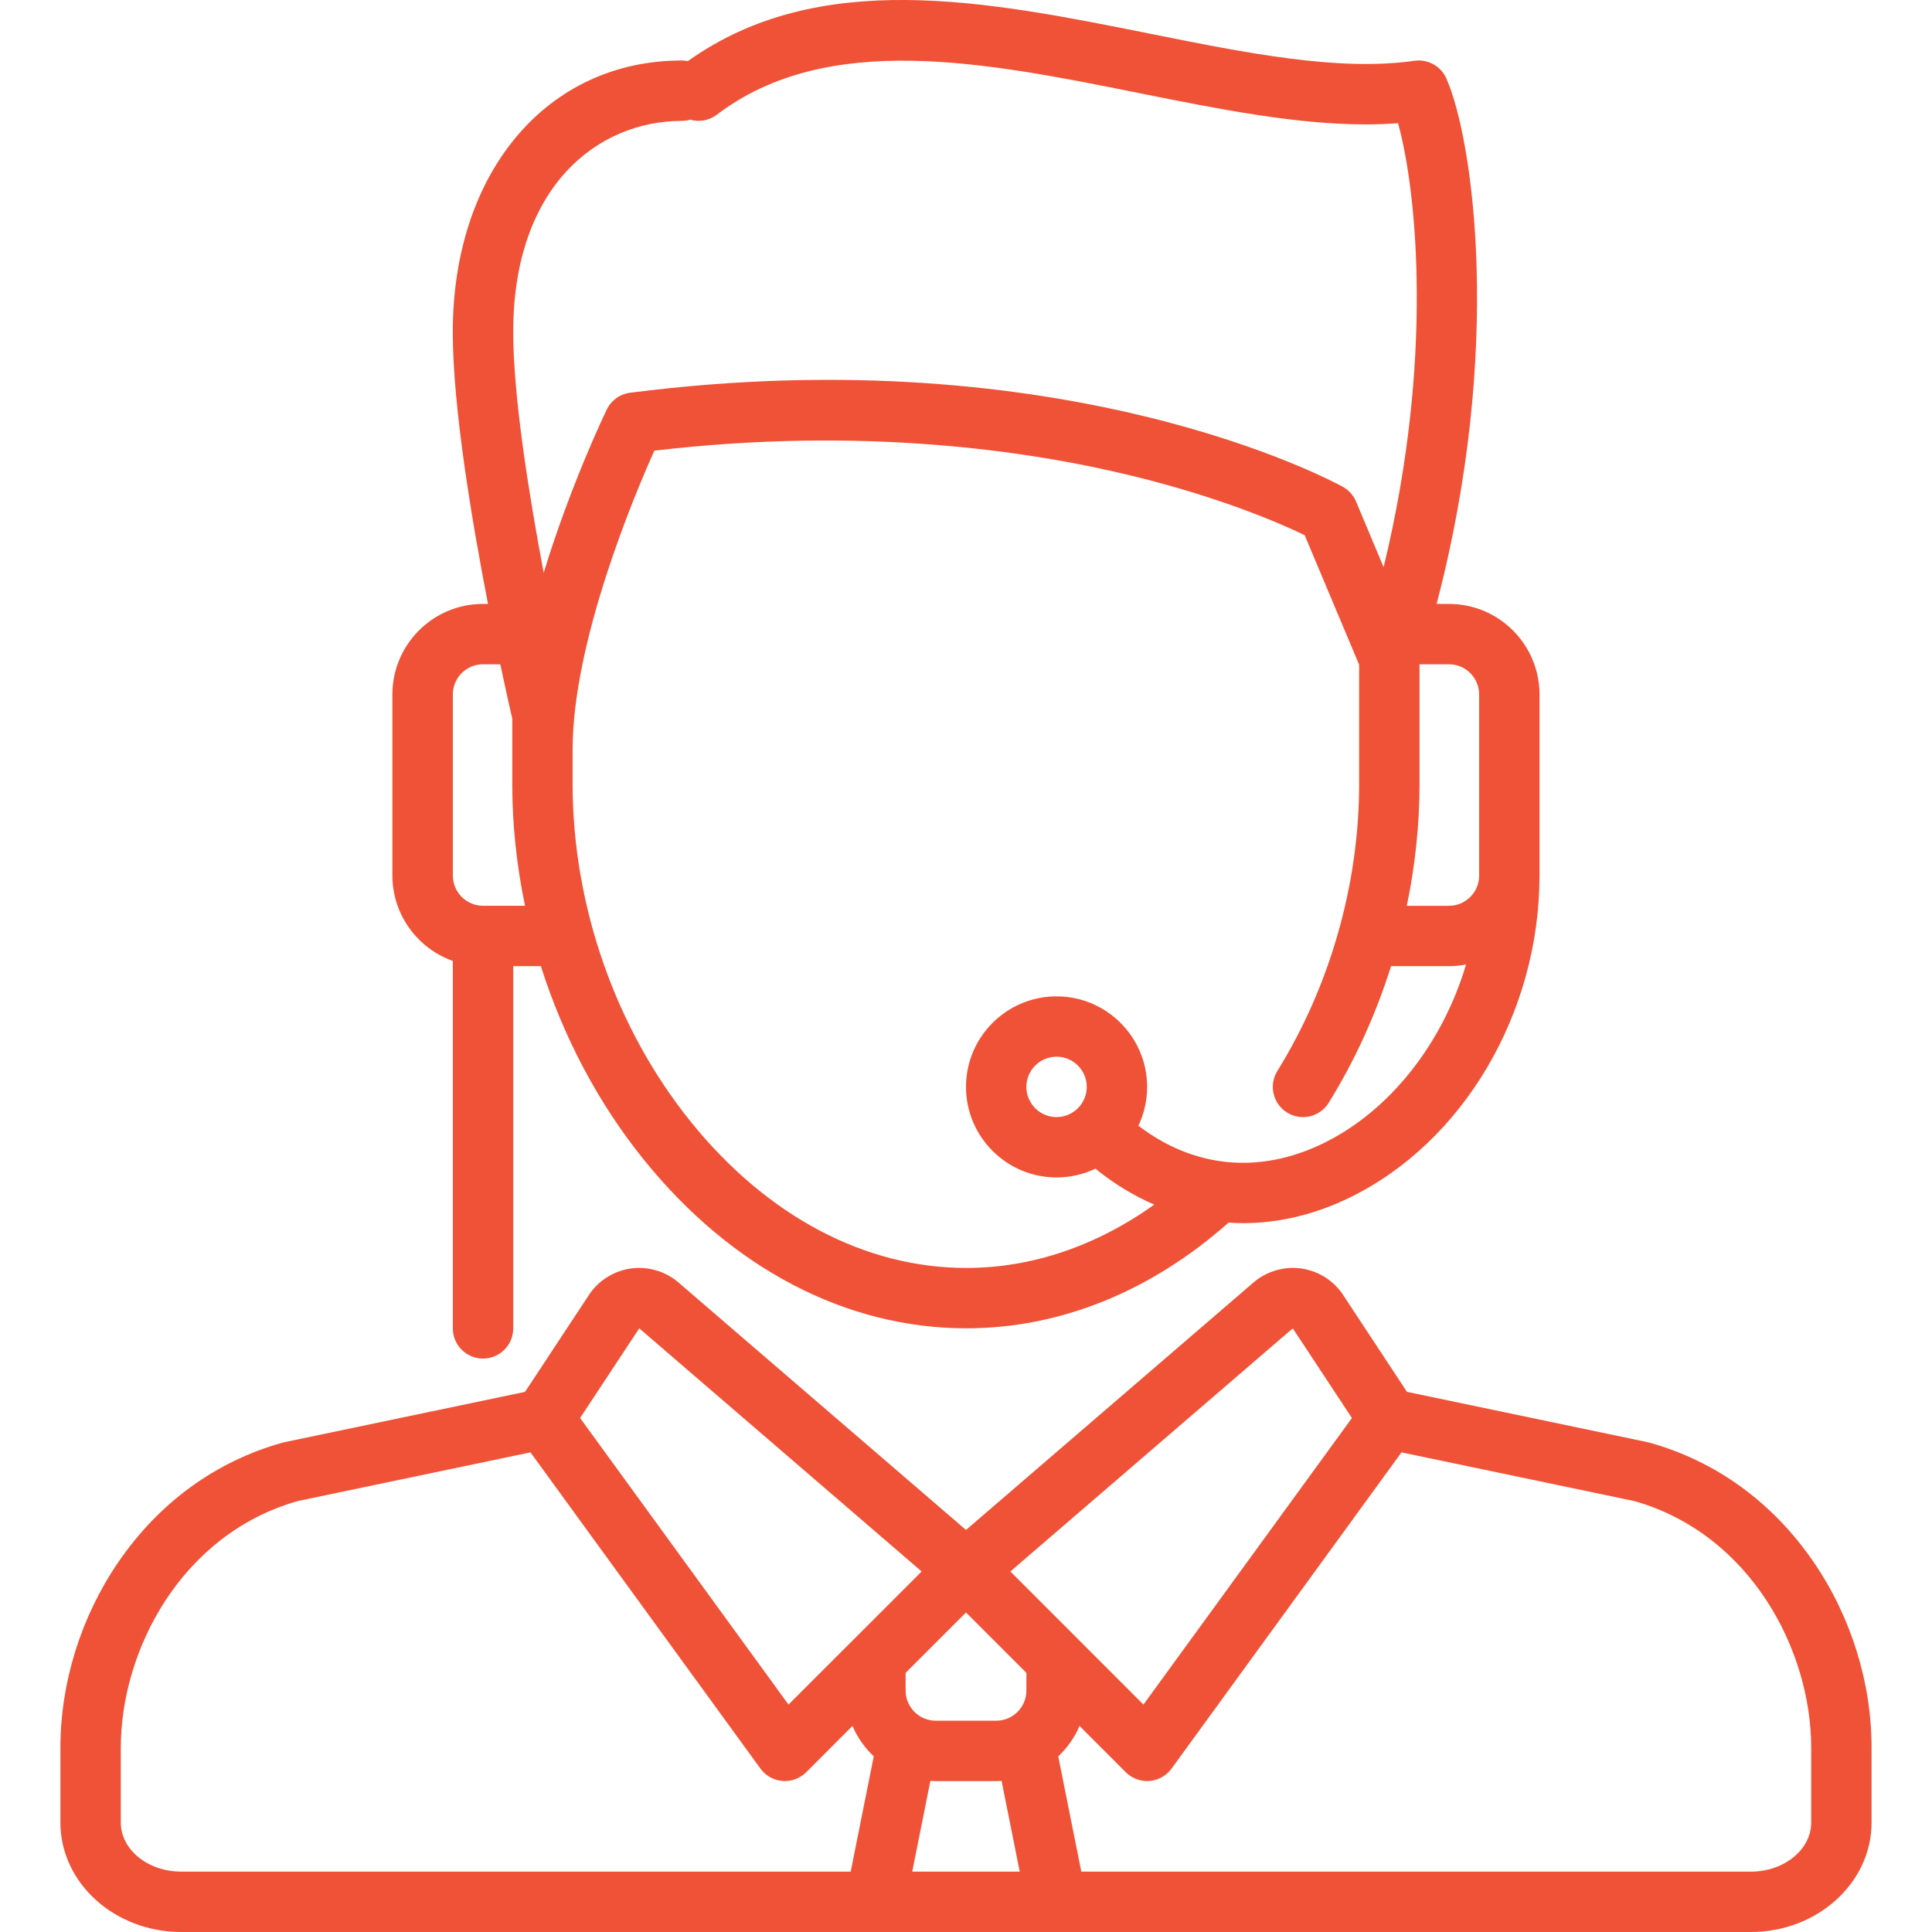
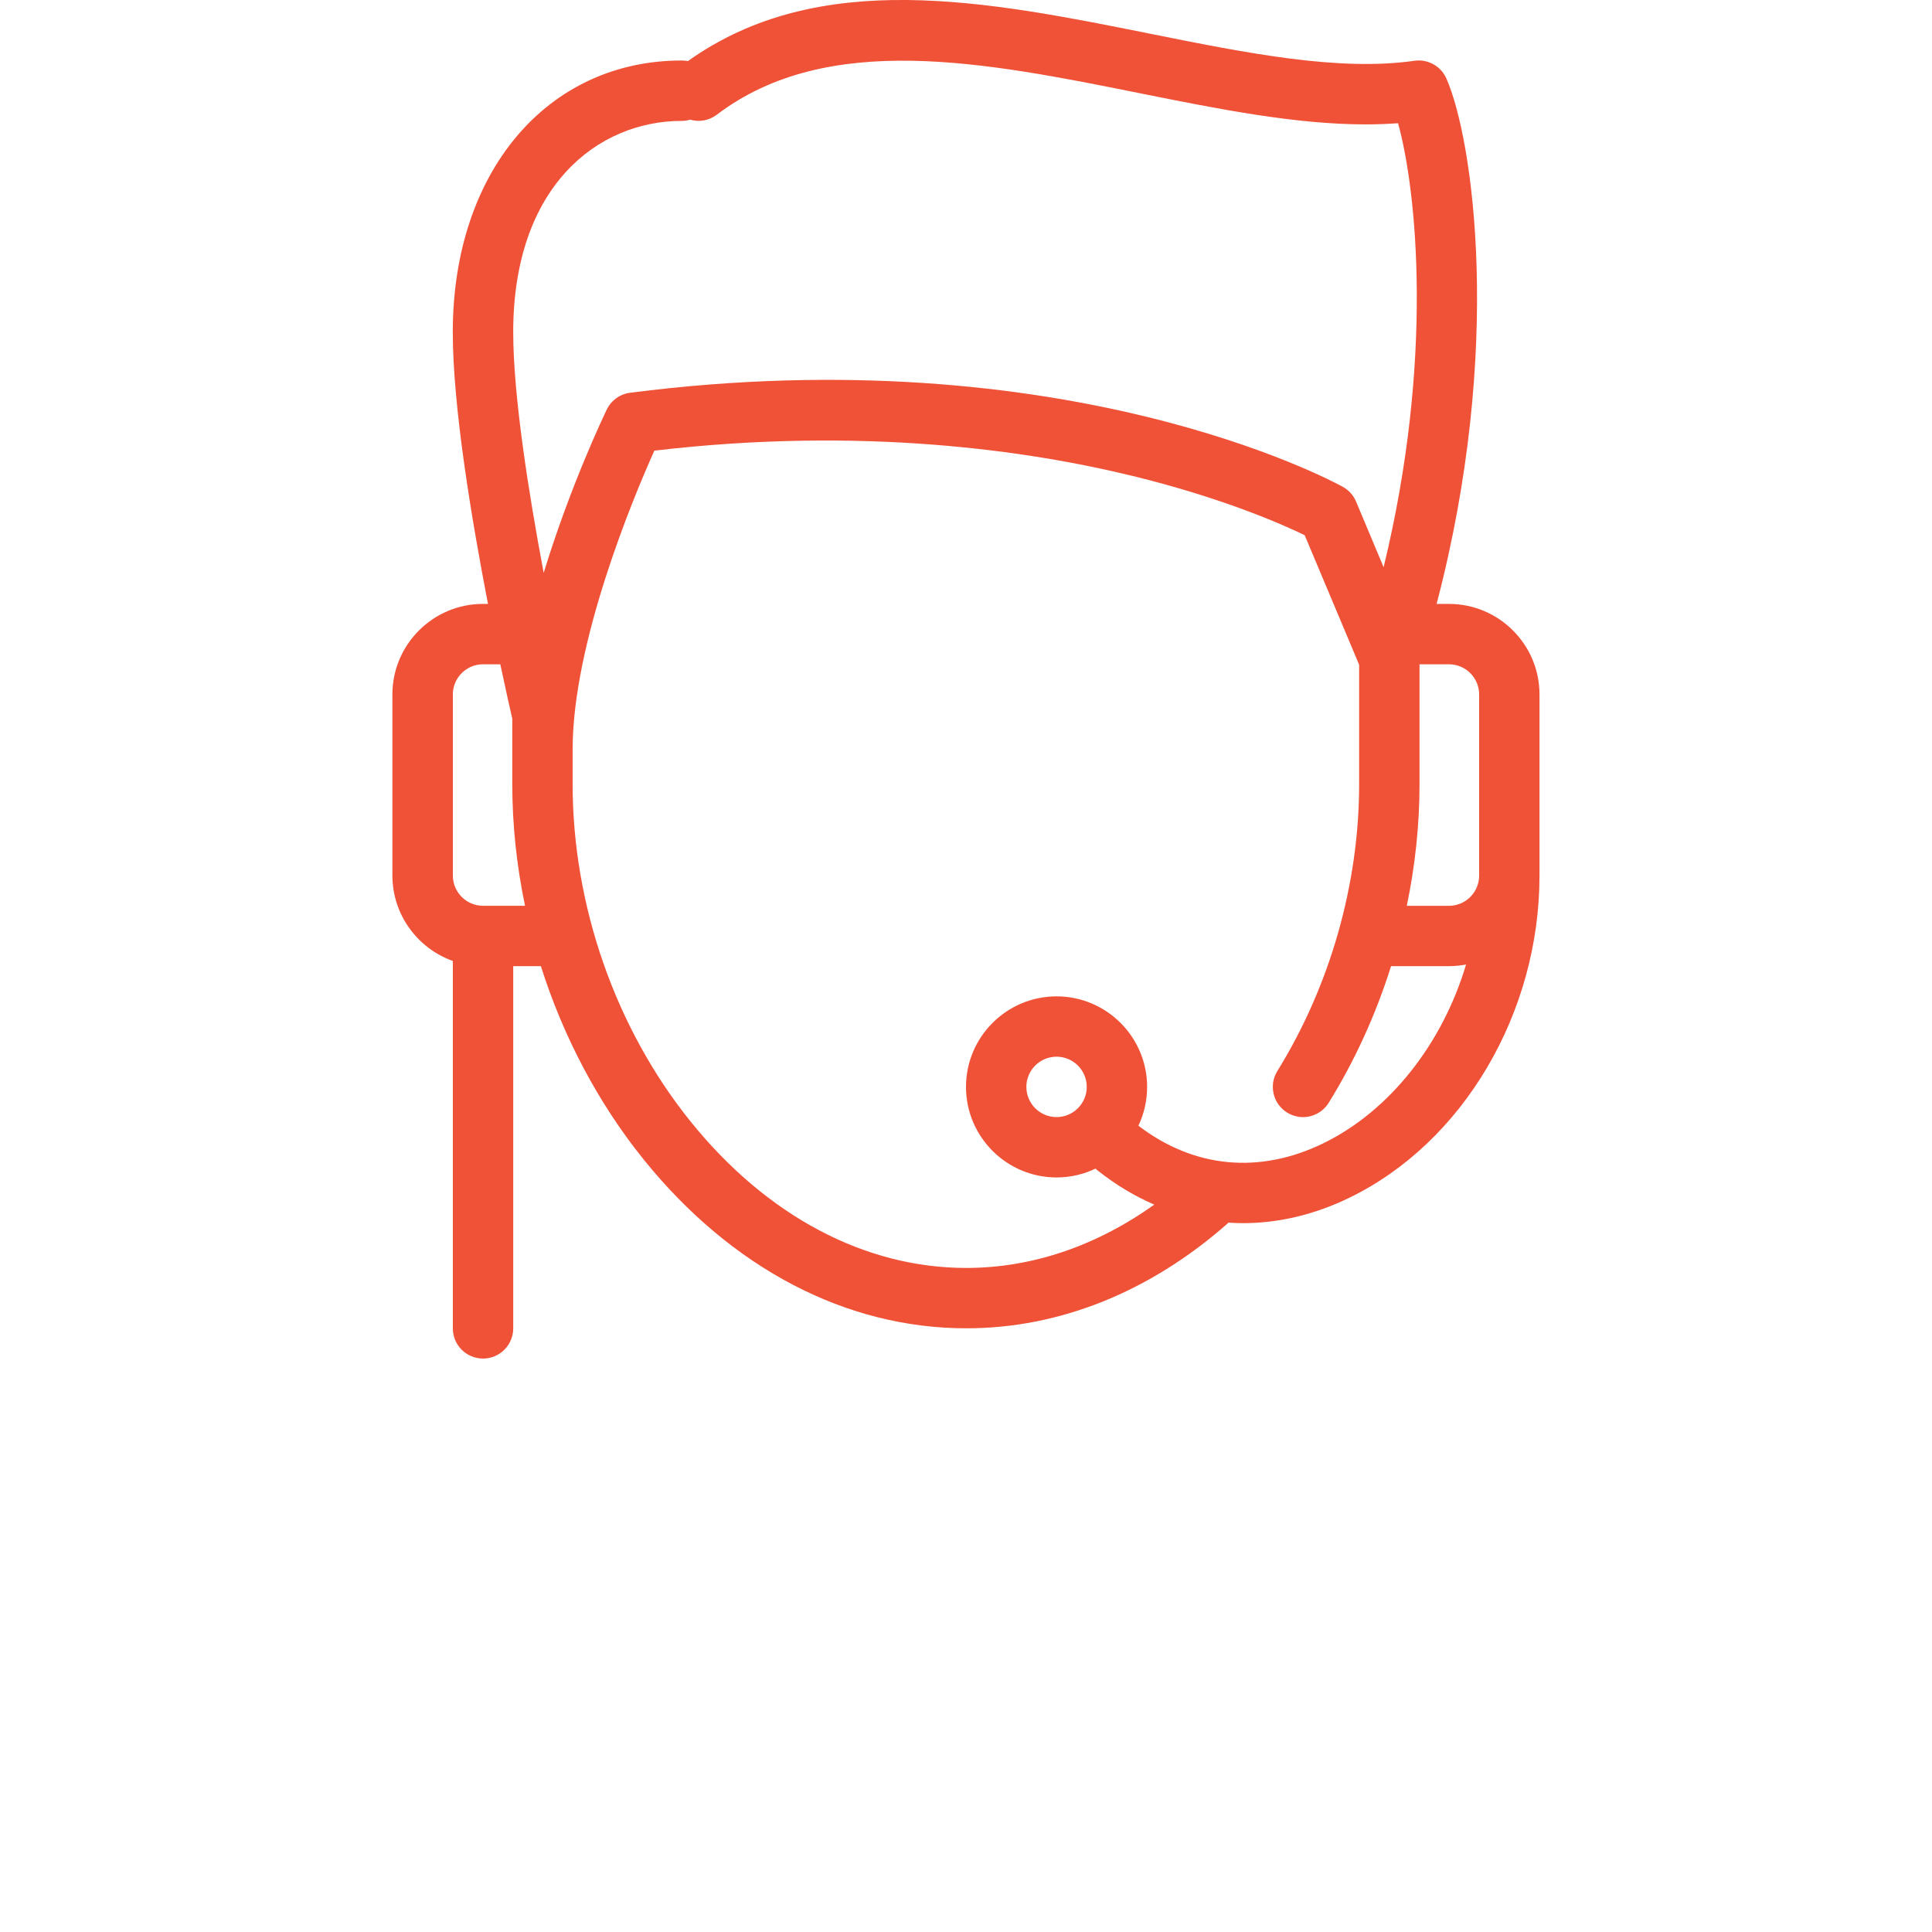
<svg xmlns="http://www.w3.org/2000/svg" version="1.1" baseProfile="basic" id="Layer_1" x="0px" y="0px" width="70px" height="70px" viewBox="0 0 70 70" xml:space="preserve">
  <g>
-     <path fill="#EF5237" d="M65.719,56.607c-1.475-2.159-3.531-3.659-5.947-4.335c-0.023-0.007-0.047-0.013-0.07-0.018l-8.725-1.825   l-2.348-3.562c-0.014-0.018-0.025-0.036-0.039-0.054c-0.355-0.475-0.896-0.787-1.486-0.859c-0.588-0.071-1.189,0.104-1.648,0.479   c-0.008,0.006-0.014,0.012-0.021,0.018L35,55.433l-10.435-8.981c-0.007-0.006-0.014-0.012-0.021-0.018   c-0.459-0.375-1.061-0.55-1.648-0.479c-0.589,0.072-1.131,0.385-1.486,0.859c-0.014,0.018-0.026,0.036-0.038,0.054l-2.349,3.562   l-8.725,1.825c-0.023,0.005-0.048,0.011-0.071,0.018c-2.416,0.677-4.472,2.176-5.946,4.335c-1.349,1.976-2.092,4.36-2.092,6.714   v2.713C2.189,68.221,4.152,70,6.564,70h25.151c0.001,0,0.003,0,0.004,0c0.002,0,0.003,0,0.005,0h6.551c0.002,0,0.004,0,0.004,0   c0.002,0,0.004,0,0.004,0h25.152c2.412,0,4.375-1.779,4.375-3.966v-2.713C67.811,60.968,67.068,58.583,65.719,56.607z    M46.84,48.128l2.143,3.25L41.43,61.76l-2.375-2.375c0-0.001,0-0.001,0-0.001l-2.447-2.447L46.84,48.128z M33.906,64.532h2.188   c0.066,0,0.131-0.003,0.195-0.007l0.658,3.288h-3.895l0.657-3.288C33.775,64.529,33.84,64.532,33.906,64.532z M37.188,61.251   c0,0.604-0.49,1.094-1.094,1.094h-2.188c-0.604,0-1.094-0.49-1.094-1.094V60.61L35,58.423l2.188,2.188V61.251L37.188,61.251z    M23.161,48.128l10.232,8.809l-2.447,2.447c-0.001,0-0.001,0-0.001,0.001l-2.376,2.375l-7.551-10.383L23.161,48.128z M4.377,66.034   v-2.713c0-3.538,2.2-7.736,6.407-8.934l8.436-1.765l8.333,11.458c0.188,0.259,0.48,0.422,0.799,0.447   c0.029,0.002,0.058,0.004,0.086,0.004c0.289,0,0.567-0.115,0.773-0.32l1.676-1.677c0.18,0.419,0.443,0.793,0.771,1.102   l-0.835,4.176H6.564C5.358,67.813,4.377,67.015,4.377,66.034z M65.623,66.034c0,0.98-0.98,1.779-2.188,1.779H39.178l-0.836-4.177   c0.328-0.308,0.592-0.683,0.771-1.102l1.676,1.677c0.205,0.205,0.484,0.32,0.773,0.32c0.027,0,0.057-0.002,0.086-0.004   c0.318-0.024,0.609-0.188,0.799-0.447l8.332-11.458l8.438,1.765c4.205,1.197,6.406,5.396,6.406,8.934V66.034z" />
    <path fill="#EF5237" d="M16.407,34.817V48.13c0,0.604,0.489,1.093,1.094,1.093c0.604,0,1.094-0.489,1.094-1.093V35.005h1.002   c0.812,2.56,2.078,4.967,3.731,7.014c3.181,3.938,7.329,6.108,11.683,6.108c3.372,0,6.644-1.312,9.462-3.793   c0.014-0.012,0.025-0.024,0.037-0.037c0.176,0.012,0.352,0.02,0.527,0.02c1.277,0,2.578-0.303,3.84-0.914   c4.129-1.998,6.902-6.691,6.902-11.678v-6.563c0-1.809-1.471-3.281-3.279-3.281h-0.449c2.424-9.242,1.326-16.829,0.355-19.035   c-0.002-0.004-0.004-0.007-0.006-0.011c-0.01-0.021-0.02-0.042-0.031-0.063c-0.006-0.012-0.012-0.024-0.02-0.036   c-0.01-0.018-0.021-0.035-0.033-0.052c-0.008-0.014-0.018-0.028-0.027-0.041s-0.02-0.026-0.029-0.039   c-0.014-0.016-0.025-0.031-0.039-0.046c-0.008-0.009-0.018-0.018-0.025-0.027c-0.016-0.017-0.031-0.034-0.049-0.049   c-0.008-0.007-0.016-0.013-0.023-0.02c-0.02-0.016-0.037-0.032-0.057-0.047c-0.01-0.006-0.018-0.012-0.027-0.019   C52.02,2.382,52,2.368,51.98,2.355c-0.012-0.007-0.023-0.013-0.035-0.019c-0.02-0.011-0.037-0.021-0.057-0.031   c-0.014-0.007-0.029-0.013-0.043-0.02c-0.018-0.008-0.035-0.016-0.053-0.022c-0.016-0.006-0.033-0.012-0.051-0.017   c-0.016-0.005-0.031-0.011-0.049-0.016c-0.016-0.005-0.033-0.008-0.051-0.012c-0.018-0.004-0.035-0.009-0.053-0.012   c-0.016-0.002-0.031-0.004-0.047-0.006c-0.02-0.003-0.041-0.005-0.063-0.007c-0.012-0.001-0.025-0.001-0.037-0.001   c-0.025,0-0.049-0.001-0.072,0c-0.012,0-0.023,0.001-0.033,0.002c-0.025,0.002-0.051,0.004-0.076,0.007   c-0.004,0-0.008,0-0.012,0.001c-2.742,0.392-6.063-0.275-9.578-0.98c-5.895-1.184-11.985-2.404-16.747,0.992   c-0.072-0.015-0.146-0.022-0.222-0.022c-4.885,0-8.296,4.047-8.296,9.843c0,2.684,0.677,6.759,1.276,9.846h-0.183   c-1.809,0-3.281,1.472-3.281,3.281v6.562C14.22,33.15,15.135,34.365,16.407,34.817z M47.926,41.434   c-2.309,1.116-4.676,0.885-6.68-0.648c0.203-0.427,0.316-0.902,0.316-1.405c0-1.81-1.473-3.281-3.281-3.281S35,37.57,35,39.38   s1.473,3.281,3.281,3.281c0.506,0,0.986-0.116,1.414-0.321c0.029,0.029,0.061,0.059,0.096,0.085   c0.645,0.51,1.326,0.916,2.031,1.221c-2.111,1.504-4.439,2.294-6.812,2.294c-3.679,0-7.224-1.881-9.98-5.295   c-2.722-3.371-4.283-7.831-4.283-12.238V27.16c0-3.896,2.21-9.156,2.961-10.832c7.557-0.888,13.577,0,17.331,0.917   c3.293,0.805,5.453,1.768,6.232,2.146l1.973,4.693v4.331c0,3.617-1.053,7.307-2.963,10.39c-0.318,0.513-0.16,1.188,0.354,1.505   c0.18,0.111,0.379,0.165,0.576,0.165c0.365,0,0.723-0.185,0.93-0.519c0.953-1.536,1.711-3.21,2.26-4.951h2.1   c0.211,0,0.416-0.021,0.617-0.059C52.273,37.789,50.369,40.25,47.926,41.434z M39.375,39.38c0,0.603-0.49,1.094-1.094,1.094   s-1.094-0.491-1.094-1.094c0-0.604,0.49-1.094,1.094-1.094S39.375,38.776,39.375,39.38z M53.592,25.162v6.563   c0,0.603-0.49,1.094-1.092,1.094h-1.529c0.303-1.454,0.461-2.935,0.461-4.403v-4.347H52.5   C53.102,24.068,53.592,24.559,53.592,25.162z M24.703,4.38c0.105,0,0.207-0.016,0.304-0.044c0.32,0.092,0.678,0.038,0.963-0.179   c4.016-3.05,9.738-1.901,15.272-0.79c2.902,0.583,5.68,1.14,8.244,1.14c0.395,0,0.783-0.015,1.168-0.043   c0.674,2.427,1.311,8.547-0.523,16.087l-0.998-2.378c-0.096-0.227-0.264-0.415-0.48-0.534c-0.402-0.223-10.063-5.436-25.822-3.409   c-0.003,0-0.006,0.001-0.008,0.001c-0.021,0.003-0.042,0.007-0.063,0.011c-0.016,0.003-0.031,0.005-0.047,0.009   c-0.013,0.003-0.026,0.008-0.04,0.011c-0.125,0.035-0.24,0.09-0.342,0.163c0,0-0.001,0-0.001,0.001   c-0.009,0.006-0.017,0.014-0.025,0.02c-0.071,0.055-0.138,0.119-0.195,0.192c-0.002,0.002-0.004,0.005-0.006,0.008   c-0.012,0.015-0.021,0.03-0.032,0.045c-0.01,0.015-0.021,0.029-0.03,0.044c-0.007,0.011-0.013,0.023-0.02,0.034   c-0.012,0.021-0.023,0.042-0.034,0.063c-0.001,0.002-0.002,0.004-0.003,0.006c-0.085,0.175-1.322,2.759-2.286,5.919   c-0.544-2.89-1.104-6.419-1.104-8.724C18.595,6.747,21.662,4.38,24.703,4.38z M16.407,25.162c0-0.604,0.49-1.094,1.094-1.094h0.626   c0.207,0.977,0.368,1.688,0.434,1.972v2.366c0,1.477,0.158,2.959,0.462,4.412h-1.521c-0.604,0-1.094-0.491-1.094-1.094V25.162z" />
  </g>
</svg>